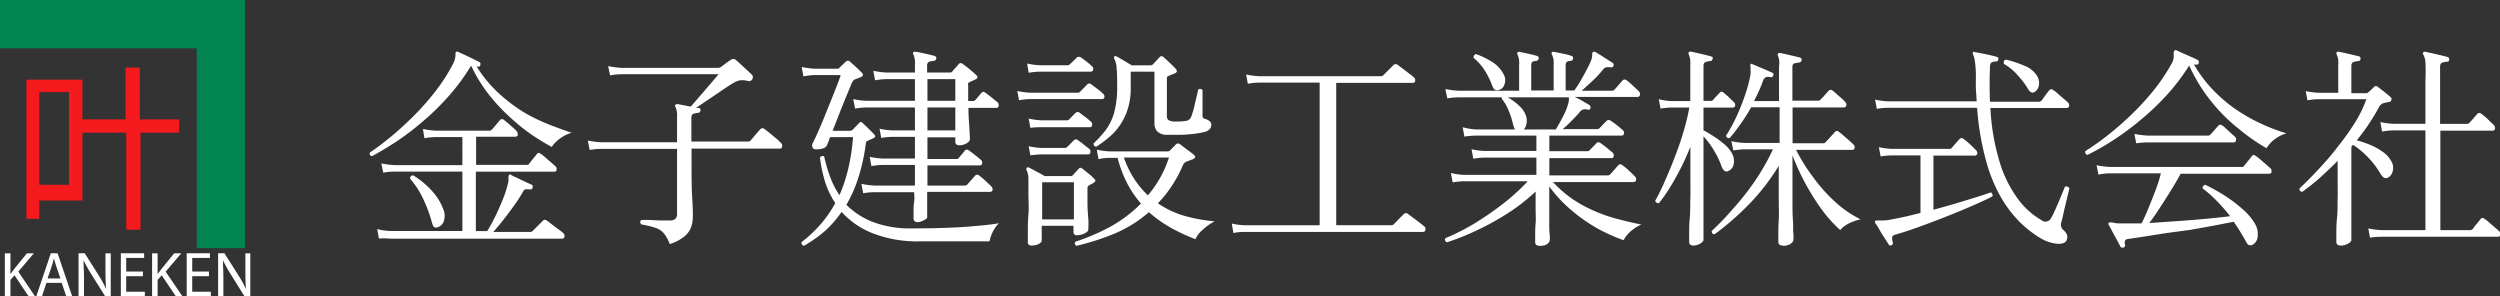
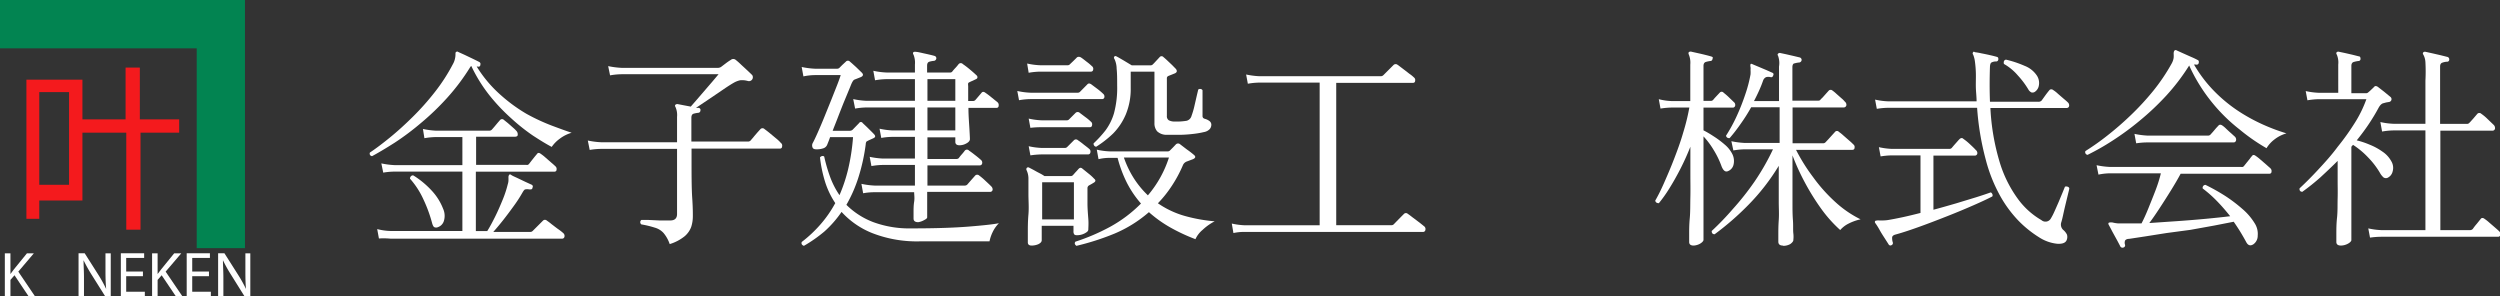
<svg xmlns="http://www.w3.org/2000/svg" viewBox="0 0 289.64 34.34">
  <rect x="0" y="0" width="289.64" height="34.34" fill="#333333" stroke="none" />
  <defs>
    <style>.cls-1{fill:#028451;}.cls-2{fill:#f41a1d;}.cls-3{fill:#fff;}</style>
  </defs>
  <g id="レイヤー_2" data-name="レイヤー 2">
    <g id="Layout">
      <polygon class="cls-1" points="0 0 0 5.6 22.79 5.6 22.79 28.75 28.38 28.75 28.38 5.6 28.38 1.42 28.38 0 0 0" />
      <path class="cls-2" d="M9.55,9.23v14h-5v2.12H3.06V9.23Zm-5,1.44V21.41H8V10.67Zm10,3.16v-6h1.65v6h4.56v1.54H16.28V26.61H14.63V15.37H9.34V13.83Z" />
      <path class="cls-3" d="M.56,29.35h.65v2.4h0c.13-.19.26-.37.39-.53l1.52-1.87h.8l-1.8,2.12,1.94,2.87H3.32L1.68,31.89l-.47.54v1.91H.56Z" />
-       <path class="cls-3" d="M5.38,32.77l-.52,1.57H4.2l1.69-5h.78l1.7,5H7.68l-.53-1.57ZM7,32.26l-.49-1.43c-.11-.33-.19-.62-.26-.91h0c-.07.29-.15.6-.25.9l-.49,1.44Z" />
      <path class="cls-3" d="M9.1,34.34v-5h.71l1.6,2.52a15.07,15.07,0,0,1,.89,1.62h0c-.06-.67-.08-1.28-.08-2.05V29.35h.61v5H12.2l-1.59-2.53a17.68,17.68,0,0,1-.93-1.67h0c0,.63.05,1.23.05,2.06v2.13Z" />
      <path class="cls-3" d="M16.56,32H14.62v1.8h2.16v.54H14v-5h2.7v.54H14.62v1.58h1.94Z" />
      <path class="cls-3" d="M17.62,29.35h.64v2.4h0c.14-.19.27-.37.4-.53l1.52-1.87H21l-1.81,2.12,1.95,2.87h-.76l-1.65-2.45-.47.54v1.91h-.64Z" />
      <path class="cls-3" d="M24.21,32H22.27v1.8h2.16v.54h-2.8v-5h2.69v.54H22.27v1.58h1.94Z" />
      <path class="cls-3" d="M25.27,34.34v-5H26l1.6,2.52a15.28,15.28,0,0,1,.9,1.62h0c-.06-.67-.07-1.28-.07-2.05V29.35H29v5h-.66l-1.58-2.53a15.69,15.69,0,0,1-.93-1.67h0c0,.63.05,1.23.05,2.06v2.13Z" />
      <path class="cls-3" d="M43.11,18.09a.29.29,0,0,1-.25-.42c.69-.46,1.47-1.05,2.33-1.75s1.74-1.5,2.64-2.39a29.83,29.83,0,0,0,2.56-2.88,20.74,20.74,0,0,0,2.08-3.22,2.16,2.16,0,0,0,.25-.67,2,2,0,0,0,.05-.44c0-.17,0-.27.08-.3a.18.18,0,0,1,.24,0l.77.35.94.45c.3.15.54.26.7.35a.26.26,0,0,1,.15.34c0,.19-.15.25-.32.2l-.1,0A14.6,14.6,0,0,0,58,11,18.51,18.51,0,0,0,61,13.19,22.86,22.86,0,0,0,64,14.58c.91.34,1.65.61,2.23.8a4.23,4.23,0,0,0-1.39.7,3.83,3.83,0,0,0-.92.94c-.65-.34-1.38-.79-2.19-1.32a22.45,22.45,0,0,1-2.51-2,21.91,21.91,0,0,1-2.5-2.64,17.51,17.51,0,0,1-2.12-3.42.49.49,0,0,0-.12.13,24.5,24.5,0,0,1-2.67,3.56,29.81,29.81,0,0,1-3.05,2.93,30.24,30.24,0,0,1-3,2.25C44.71,17.18,43.85,17.69,43.11,18.09Zm.79,9.54-.2-1.09a6.82,6.82,0,0,0,1.52.22h8.35V19.88H45.72A8.12,8.12,0,0,0,44.4,20l-.22-1.07a9.22,9.22,0,0,0,1.54.2h7.85V15.88H50.51a8.28,8.28,0,0,0-1.34.13L49,14.94a9.24,9.24,0,0,0,1.52.2H56.7A.41.41,0,0,0,57,15l.27-.31.4-.48.27-.31a.31.31,0,0,1,.45,0l.45.36.6.53a3.6,3.6,0,0,1,.39.38.57.57,0,0,1,.15.46c0,.14-.14.21-.32.21h-4.5v3.26h5.79a.56.56,0,0,0,.2,0,.4.4,0,0,0,.15-.12l.27-.35.39-.49.26-.31c.1-.15.25-.15.44,0a4.51,4.51,0,0,1,.49.38l.72.63c.24.2.39.34.46.41a.41.41,0,0,1,.15.41c0,.15-.12.23-.25.23H55.13v6.88h1.32c.28-.44.58-1,.91-1.66s.62-1.34.89-2a12.36,12.36,0,0,0,.58-1.77,1.58,1.58,0,0,0,.08-.44v-.31a.49.49,0,0,1,.07-.32c.05-.08.14-.09.25,0s.42.22.72.36l.9.43.72.33a.23.23,0,0,1,.12.35c0,.17-.15.23-.3.2l-.1,0a1.21,1.21,0,0,0-.42,0c-.1,0-.21.15-.35.39a15.38,15.38,0,0,1-1,1.54c-.39.54-.79,1.08-1.2,1.6s-.81,1-1.17,1.4h4.3a.37.37,0,0,0,.27-.12l.34-.34.53-.53.32-.32a.32.32,0,0,1,.45,0,6.36,6.36,0,0,1,.53.4c.28.21.55.43.84.63s.45.35.52.41a.42.42,0,0,1,.15.41.27.27,0,0,1-.28.24H45.24A8.46,8.46,0,0,0,43.9,27.63Zm6.83-1.31a.52.52,0,0,1-.41,0c-.1-.05-.19-.22-.26-.48a16.07,16.07,0,0,0-1-2.73,9.59,9.59,0,0,0-1.56-2.41.38.38,0,0,1,.12-.29.31.31,0,0,1,.26-.09,10.19,10.19,0,0,1,2.15,1.78,6.49,6.49,0,0,1,1.3,2.07,2,2,0,0,1,.09,1.45A1.1,1.1,0,0,1,50.73,26.32Z" />
      <path class="cls-3" d="M77.59,28.28A4,4,0,0,0,76.88,27a2.12,2.12,0,0,0-1-.62A10.91,10.91,0,0,0,74.31,26a.32.32,0,0,1,0-.52l.77,0,1.32.06,1.26,0q.78,0,.78-.75V17.25h-8.8a8.29,8.29,0,0,0-1.32.12l-.22-1.09a9.36,9.36,0,0,0,1.54.2h8.8V13.55a2.31,2.31,0,0,0-.18-1.15q-.11-.17,0-.27a.34.34,0,0,1,.25-.07l.67.13.85.16.68-.78.93-1.08.93-1.08.68-.81H72a8.24,8.24,0,0,0-1.32.13l-.22-1.07a9.83,9.83,0,0,0,1.54.2H83.23a.75.75,0,0,0,.3-.1l.58-.44a6.23,6.23,0,0,1,.56-.38.44.44,0,0,1,.57,0c.15.12.34.28.57.5s.48.44.72.67l.6.57a.37.37,0,0,1,.09.23.43.43,0,0,1-.06.27.45.45,0,0,1-.53.2,2.4,2.4,0,0,0-.88-.08,2.58,2.58,0,0,0-.76.3c-.23.13-.53.32-.91.57L82.86,11l-1.23.83-1,.67.18,0a.39.39,0,0,1,.14,0,.24.24,0,0,1,.2.3.27.27,0,0,1-.25.27,3.1,3.1,0,0,0-.53.1c-.18.05-.27.21-.27.47v2.76h6.56a.41.41,0,0,0,.28-.1l.32-.37c.15-.19.31-.37.47-.56l.37-.41a.33.33,0,0,1,.48,0c.11.08.3.22.56.43l.77.64a4.13,4.13,0,0,1,.55.52.39.39,0,0,1,.15.42c0,.17-.12.25-.27.25H80.12v1.19c0,1.86,0,3.38.08,4.56s.07,1.87.07,2.07a4,4,0,0,1-.19,1.25,2.61,2.61,0,0,1-.77,1.09A5.17,5.17,0,0,1,77.59,28.28Z" />
      <path class="cls-3" d="M93.14,28.48a.43.43,0,0,1-.25-.18.32.32,0,0,1,0-.27,14.66,14.66,0,0,0,2.14-2,13.48,13.48,0,0,0,1.74-2.5,9.64,9.64,0,0,1-1.2-2.53A15.59,15.59,0,0,1,95,18.24a.43.43,0,0,1,.24-.16.27.27,0,0,1,.25.06,18.22,18.22,0,0,0,.7,2.4,9.64,9.64,0,0,0,1.07,2.07,18.25,18.25,0,0,0,1-3,23.89,23.89,0,0,0,.57-3.72H96.17c-.06.18-.12.34-.18.49l-.14.35a.72.72,0,0,1-.43.44,2.32,2.32,0,0,1-.84.13c-.24,0-.39-.07-.44-.21a.6.6,0,0,1,0-.48c.15-.27.34-.67.58-1.21s.5-1.14.77-1.81l.81-2L97,9.82c.2-.51.33-.89.4-1.12h-3a6.88,6.88,0,0,0-1.32.15l-.2-1.09a9.24,9.24,0,0,0,1.52.2H97a.36.36,0,0,0,.25-.1l.35-.35L98,7.14a.31.31,0,0,1,.47,0c.16.13.4.35.71.63l.66.64c.21.21.18.39-.1.52l-.43.17L99,9.22a.47.47,0,0,0-.19.18,1.87,1.87,0,0,0-.16.3c-.07.16-.18.45-.35.85L97.7,12c-.21.53-.42,1.06-.63,1.61s-.42,1.06-.6,1.54h1.94a.5.5,0,0,0,.37-.12l.75-.77a.24.24,0,0,1,.42,0c.18.17.41.38.68.65s.5.49.66.67.13.32-.07.42-.5.22-.65.3-.19.1-.21.15a.67.67,0,0,0-.06.27,22,22,0,0,1-.87,3.91,16.09,16.09,0,0,1-1.37,3.1,8.87,8.87,0,0,0,3.1,2,12.12,12.12,0,0,0,4.48.73q4,0,6.61-.21t3.48-.39A3.71,3.71,0,0,0,115,26.9a4.56,4.56,0,0,0-.36,1.06h-8a14.23,14.23,0,0,1-5.55-.94,9.6,9.6,0,0,1-3.59-2.47,12.5,12.5,0,0,1-2,2.28A16.22,16.22,0,0,1,93.14,28.48Zm13.24-2.74q-.54,0-.54-.42c0-.11,0-.36,0-.73s0-.78.07-1.22,0-.81,0-1.1h-4.59a7.26,7.26,0,0,0-1.32.12l-.2-1.09a9.24,9.24,0,0,0,1.52.2H106V19.11h-3.72a8.12,8.12,0,0,0-1.32.13l-.2-1.07a9.24,9.24,0,0,0,1.52.2H106V15.86h-2.58a7.26,7.26,0,0,0-1.32.12l-.2-1.07a8.39,8.39,0,0,0,1.52.2H106V12.45h-5.61a8.12,8.12,0,0,0-1.32.13l-.22-1.1a8.77,8.77,0,0,0,1.54.2H106V9.17h-3.3a8.12,8.12,0,0,0-1.32.13l-.2-1.1a8.39,8.39,0,0,0,1.52.2H106V7.48a2.47,2.47,0,0,0-.17-1.16.21.21,0,0,1,0-.28A.3.3,0,0,1,106,6c.28,0,.65.1,1.11.2s.86.19,1.17.28a.28.28,0,0,1,.2.29.32.32,0,0,1-.27.28,2.56,2.56,0,0,0-.54.1c-.17.05-.26.2-.26.47V8.4h2.64a.31.31,0,0,0,.27-.1q.15-.2.36-.42a5,5,0,0,0,.38-.45.33.33,0,0,1,.5,0,10,10,0,0,1,.81.62c.34.28.59.51.76.67a.28.28,0,0,1,.11.25c0,.1-.08.17-.21.22l-.35.17a3.32,3.32,0,0,0-.35.16.3.3,0,0,0-.16.12,1,1,0,0,0,0,.32v.87q0,.45,0,.87h.54a.37.37,0,0,0,.28-.1l.37-.43.35-.41c.11-.15.27-.16.47,0a8.62,8.62,0,0,1,.7.53l.67.54a.43.43,0,0,1,.15.42c0,.17-.12.25-.25.25H112.2c0,.9.07,1.69.11,2.38s.06,1.1.06,1.25-.13.34-.4.48a1.6,1.6,0,0,1-.82.22c-.31,0-.47-.14-.47-.4v-.52h-3.23v2.51h3.36a.41.41,0,0,0,.27-.1,4.36,4.36,0,0,1,.36-.45,4.83,4.83,0,0,0,.34-.42.32.32,0,0,1,.49,0q.26.17.69.51c.29.22.51.41.68.56a.41.41,0,0,1,.15.41.27.27,0,0,1-.28.23h-6.06V21.5h4.33a.41.41,0,0,0,.27-.1l.47-.54.47-.53a.33.33,0,0,1,.45,0,7.35,7.35,0,0,1,.72.61c.31.29.56.52.72.69A.49.49,0,0,1,115,22a.29.29,0,0,1-.32.23h-7.26c0,.29,0,.65,0,1.08s0,.81,0,1.16,0,.6,0,.71-.13.21-.39.34A1.88,1.88,0,0,1,106.38,25.74Zm1.07-14.06h3.23V9.17h-3.23Zm0,3.43h3.23V12.45h-3.23Z" />
      <path class="cls-3" d="M118.06,11.61l-.2-1.07a8.39,8.39,0,0,0,1.52.2h5.49a.33.33,0,0,0,.25-.1l.84-.85a.33.33,0,0,1,.21-.12.54.54,0,0,1,.26.1l.71.53a7.42,7.42,0,0,1,.66.56.41.41,0,0,1,.15.4.25.25,0,0,1-.27.22h-8.3A8.12,8.12,0,0,0,118.06,11.61Zm1.47,16.84c-.3,0-.45-.12-.45-.37s0-.52,0-1.12,0-1.3.07-2.11,0-1.6,0-2.36,0-1.47,0-1.88a2.26,2.26,0,0,0-.22-.9.25.25,0,0,1,.05-.28.23.23,0,0,1,.27,0l.5.26c.21.12.44.25.68.37s.43.24.58.34H124a.38.38,0,0,0,.3-.1l.31-.35c.13-.13.24-.26.34-.37a.45.45,0,0,1,.21-.14c.06,0,.14,0,.26.11l.68.55a5.48,5.48,0,0,1,.66.6c.2.16.19.31,0,.44l-.3.18-.27.15a.37.37,0,0,0-.2.34c0,.5,0,1.08,0,1.74s.06,1.28.1,1.84,0,.95,0,1.17-.14.32-.41.47a1.88,1.88,0,0,1-.91.22.43.43,0,0,1-.31-.09.59.59,0,0,1-.09-.38v-.62h-3.68v1.67c0,.18-.13.33-.39.46A2,2,0,0,1,119.53,28.45Zm-.35-20L119,7.36a8.27,8.27,0,0,0,1.52.2h3.2a.34.34,0,0,0,.25-.13l.41-.39c.19-.19.32-.31.38-.38s.28-.13.48,0,.36.26.64.48a6.08,6.08,0,0,1,.62.52.38.38,0,0,1,.15.41.25.25,0,0,1-.27.23h-5.84A8.28,8.28,0,0,0,119.18,8.43Zm.2,6.38-.2-1.09a8.27,8.27,0,0,0,1.51.2h2.89a.36.36,0,0,0,.27-.1l.77-.77a.35.35,0,0,1,.47,0l.65.49a5.72,5.72,0,0,1,.64.53.38.38,0,0,1,.14.41c0,.16-.13.24-.26.24h-5.57A9.66,9.66,0,0,0,119.38,14.81Zm0,3.18-.2-1.07a8.27,8.27,0,0,0,1.51.2h2.69a.37.37,0,0,0,.27-.12l.77-.77a.33.33,0,0,1,.47,0,7.94,7.94,0,0,1,.67.5c.3.23.51.39.62.49a.39.39,0,0,1,.15.41.26.26,0,0,1-.27.24h-5.37A9.66,9.66,0,0,0,119.38,18Zm1.36,7.41h3.68V21.12h-3.68Zm4,3.08c-.23-.15-.28-.32-.15-.5a23.75,23.75,0,0,0,4-1.71,15.47,15.47,0,0,0,3.6-2.71,11.69,11.69,0,0,1-1.61-2.36,14.48,14.48,0,0,1-1.1-2.93h-.89a5.58,5.58,0,0,0-1.32.15l-.2-1.1a8.27,8.27,0,0,0,1.52.2h6.68a.36.36,0,0,0,.27-.1l.36-.36.34-.36a.36.36,0,0,1,.49,0l.77.59a10.31,10.31,0,0,1,.82.63c.24.2.2.36-.1.5l-.72.27a.78.78,0,0,0-.44.4,14.84,14.84,0,0,1-1.31,2.44,13.36,13.36,0,0,1-1.6,2,10.49,10.49,0,0,0,3.38,1.54,18.37,18.37,0,0,0,3.2.55,6.18,6.18,0,0,0-1.41,1,3,3,0,0,0-.82,1.07,21,21,0,0,1-2.88-1.34,14.24,14.24,0,0,1-2.51-1.79,14.85,14.85,0,0,1-4,2.49A29.46,29.46,0,0,1,124.72,28.48ZM127,17a.33.33,0,0,1-.24-.14.35.35,0,0,1-.06-.25,13.47,13.47,0,0,0,1.36-1.48,6.33,6.33,0,0,0,1-2,11.32,11.32,0,0,0,.37-3.23c0-.75,0-1.39-.06-1.94a2.71,2.71,0,0,0-.26-1.14.2.2,0,0,1,0-.27q.09-.11.27,0c.16.08.43.24.81.46l.93.56h2.19a.36.36,0,0,0,.27-.13c.1-.09.23-.24.4-.42l.37-.4a.29.29,0,0,1,.45,0c.11.09.26.22.44.39l.56.53.44.45c.16.22.13.38-.1.5l-.4.16-.35.14a.56.56,0,0,0-.15.1.33.33,0,0,0-.05.22v4.32a.55.55,0,0,0,.23.51,1.48,1.48,0,0,0,.74.14,6.7,6.7,0,0,0,1.33-.09.8.8,0,0,0,.56-.58,9.06,9.06,0,0,0,.3-1l.28-1.22c.09-.39.16-.66.19-.81a.33.33,0,0,1,.27-.07.28.28,0,0,1,.23.15c0,.19,0,.51,0,.93s0,.83,0,1.21,0,.65,0,.79a.38.38,0,0,0,.07.27.53.53,0,0,0,.25.12,1.52,1.52,0,0,1,.49.25.52.52,0,0,1,.21.4.78.78,0,0,1-.19.53,1.2,1.2,0,0,1-.66.34,9.72,9.72,0,0,1-1.22.21,15.07,15.07,0,0,1-1.56.11c-.55,0-1,0-1.52,0a1.58,1.58,0,0,1-1.13-.41,1.41,1.41,0,0,1-.31-.93V8.3H131v1.87a7.68,7.68,0,0,1-.57,3.09,7.11,7.11,0,0,1-1.47,2.21A12.07,12.07,0,0,1,127,17Zm6,5.62a12.73,12.73,0,0,0,2.43-4.37h-5.22a11.27,11.27,0,0,0,1.22,2.51A10.71,10.71,0,0,0,133,22.64Z" />
      <path class="cls-3" d="M142.9,27l-.19-1.1a8.27,8.27,0,0,0,1.51.2h8.67V9.57h-7a8.12,8.12,0,0,0-1.32.13l-.2-1.07a9.24,9.24,0,0,0,1.52.2H160a.43.43,0,0,0,.28-.13l1.19-1.19a.35.35,0,0,1,.45,0l.54.4.83.64a3.59,3.59,0,0,1,.51.41.38.38,0,0,1,.15.41c0,.15-.11.23-.25.23h-8.89V26.09h6.38a.37.37,0,0,0,.28-.1l.33-.34.54-.55.32-.32a.32.32,0,0,1,.45,0c.08.05.26.18.54.4l.84.63.51.41a.39.39,0,0,1,.14.41.26.26,0,0,1-.27.24H144.22A5.72,5.72,0,0,0,142.9,27Z" />
-       <path class="cls-3" d="M178.38,28.48c-.35,0-.52-.15-.52-.45,0-.07,0-.3,0-.7s0-.88.05-1.45,0-1.16,0-1.78,0-1.16,0-1.66v-.25a21.58,21.58,0,0,1-3.31,2.57,30.37,30.37,0,0,1-3.66,2,29,29,0,0,1-3.29,1.31.32.32,0,0,1-.2-.47A25.87,25.87,0,0,0,170.64,26,35.08,35.08,0,0,0,174,23.71,23.89,23.89,0,0,0,177,21h-7.38a8.12,8.12,0,0,0-1.32.13l-.2-1.09a7.46,7.46,0,0,0,1.52.22H178v-2h-6a8.1,8.1,0,0,0-1.31.13l-.2-1.1a8.27,8.27,0,0,0,1.51.2h6V15.71h-7a9,9,0,0,0-1.34.12l-.2-1.09A7.46,7.46,0,0,0,171,15h4.52a2.62,2.62,0,0,1-.22-.59,9.82,9.82,0,0,0-.49-1.54,5.68,5.68,0,0,0-.81-1.42.34.34,0,0,1,0-.17h-5a7.26,7.26,0,0,0-1.32.12l-.23-1.09a9.5,9.5,0,0,0,1.55.2H176v-3a2.31,2.31,0,0,0-.18-1.16.28.28,0,0,1,0-.28A.39.39,0,0,1,176,6l1,.21c.44.1.79.18,1.07.27a.27.27,0,0,1,.2.29.31.31,0,0,1-.27.28,1.24,1.24,0,0,0-.44.1c-.1.05-.16.2-.16.47v2.86H180v-3a2.14,2.14,0,0,0-.2-1.16.28.28,0,0,1,0-.28A.39.39,0,0,1,180,6l1.06.21c.44.1.79.18,1,.27a.27.27,0,0,1,.2.29.31.31,0,0,1-.27.28,1.24,1.24,0,0,0-.44.1c-.1.05-.16.2-.16.47v2.86h1a11.51,11.51,0,0,0,.66-1c.24-.42.48-.84.71-1.28A10.45,10.45,0,0,0,184.34,7a1.75,1.75,0,0,0,.13-.66c0-.16,0-.26.1-.31a.24.24,0,0,1,.27,0l.6.36.76.49.63.4a.28.28,0,0,1,.1.34.26.26,0,0,1-.33.18,1.37,1.37,0,0,0-.5,0,.62.62,0,0,0-.39.27,12,12,0,0,1-1.18,1.27c-.47.44-.9.83-1.28,1.17h3.5a.41.41,0,0,0,.28-.1l.47-.54L188,9.3a.33.33,0,0,1,.45,0c.16.12.4.32.72.61l.72.68A.52.52,0,0,1,190,11a.29.29,0,0,1-.32.23h-7.26a7,7,0,0,1,.9.46l.82.48a.32.32,0,0,1,.12.35.23.23,0,0,1-.35.17.93.93,0,0,0-.49,0,.79.79,0,0,0-.38.27q-.37.45-.93,1a13.31,13.31,0,0,1-1.06,1h4a.39.39,0,0,0,.27-.12l.82-.85a.37.37,0,0,1,.47,0,8,8,0,0,1,.7.5,8.51,8.51,0,0,1,.67.57.39.39,0,0,1,.17.41.26.26,0,0,1-.27.24H179.5v1.81h4.37a.37.37,0,0,0,.28-.1l.82-.84c.11-.12.27-.13.47,0l.69.52.67.55a.43.43,0,0,1,.15.44c0,.15-.11.23-.25.23h-7.2v2h6.78a.38.38,0,0,0,.28-.13c.08-.08.24-.25.47-.52l.47-.54a.32.32,0,0,1,.45,0,6.16,6.16,0,0,1,.74.61c.32.29.55.52.7.68a.45.45,0,0,1,.16.45c0,.15-.15.22-.34.22h-9.29a13.28,13.28,0,0,0,3.46,2.7,18,18,0,0,0,3.6,1.47q1.76.48,3.18.75a4.86,4.86,0,0,0-1.27.82,3.66,3.66,0,0,0-.79,1,20.42,20.42,0,0,1-3-1.35,18.87,18.87,0,0,1-3-2.09,15.7,15.7,0,0,1-2.61-2.79v.94c0,.48,0,1,0,1.58s0,1.12,0,1.66,0,1,.05,1.38,0,.62,0,.72-.13.3-.39.46A1.61,1.61,0,0,1,178.38,28.48Zm-4.72-18.06a.61.61,0,0,1-.42,0c-.13-.05-.26-.23-.37-.53A8.89,8.89,0,0,0,172,8.14a6.38,6.38,0,0,0-1.26-1.43.34.34,0,0,1,.28-.44,9.44,9.44,0,0,1,1.75.84,3.72,3.72,0,0,1,1.43,1.49,1.38,1.38,0,0,1,.12,1.12A.93.93,0,0,1,173.66,10.42ZM176.54,15h3.71c.23-.38.5-.86.8-1.44a7.25,7.25,0,0,0,.64-1.56,2.69,2.69,0,0,0,.08-.45,1.3,1.3,0,0,1,0-.27h-7.08a6.57,6.57,0,0,1,1.34,1,2.63,2.63,0,0,1,.8,1.27,1.72,1.72,0,0,1,0,.87A1.18,1.18,0,0,1,176.54,15Z" />
      <path class="cls-3" d="M196.22,28.45c-.35,0-.52-.14-.52-.42,0-.08,0-.37,0-.87s0-1.12.07-1.88.05-1.57.07-2.45,0-1.76,0-2.6V17a28.72,28.72,0,0,1-1.19,2.63c-.43.83-.86,1.59-1.29,2.27a15.62,15.62,0,0,1-1.17,1.64q-.37,0-.42-.3c.29-.5.63-1.16,1-2s.77-1.76,1.16-2.77.76-2,1.07-3.08a24.38,24.38,0,0,0,.72-2.93h-2a8.83,8.83,0,0,0-1.34.12l-.2-1.09a6.73,6.73,0,0,0,1.52.22h2.13V7.48a2.47,2.47,0,0,0-.17-1.16.28.28,0,0,1,0-.28A.37.37,0,0,1,196,6l1.08.24c.45.11.83.2,1.13.29s.23.14.2.29-.1.25-.28.25a3.61,3.61,0,0,0-.51.11c-.17.06-.26.21-.26.46v4.05h.85a.37.37,0,0,0,.27-.12c.08-.1.21-.25.39-.44s.29-.31.36-.38a.29.29,0,0,1,.47,0,6.7,6.7,0,0,1,.59.51l.58.56a.42.42,0,0,1,.16.42.28.28,0,0,1-.29.23h-3.38v2.63a11.82,11.82,0,0,1,1.11.65,10.87,10.87,0,0,1,1.35,1,3.46,3.46,0,0,1,.9,1.14,1.8,1.8,0,0,1,.12,1.19,1.05,1.05,0,0,1-.65.75c-.29.13-.54-.06-.74-.57a10.09,10.09,0,0,0-.91-1.88,9.27,9.27,0,0,0-1.18-1.58v4.45c0,.86,0,1.72,0,2.57s0,1.64,0,2.36,0,1.31,0,1.78,0,.74,0,.84-.13.28-.41.44A1.71,1.71,0,0,1,196.22,28.45Zm10.33,0c-.34,0-.52-.15-.52-.45,0-.07,0-.33,0-.8s0-1,.05-1.71,0-1.38,0-2.1,0-1.37,0-2V19.21a24.46,24.46,0,0,1-3.54,4.55,32.22,32.22,0,0,1-3.89,3.38c-.23,0-.34-.13-.34-.38a31.25,31.25,0,0,0,2.42-2.51A31.47,31.47,0,0,0,203.3,21a27,27,0,0,0,2.11-3.7h-3.28a8.1,8.1,0,0,0-1.31.13l-.23-1.07a9.52,9.52,0,0,0,1.54.2h4.05V12.43h-3.3a19.62,19.62,0,0,1-1.2,1.9A19.33,19.33,0,0,1,200.39,16a.41.41,0,0,1-.27-.05.34.34,0,0,1-.15-.23,18,18,0,0,0,1.23-2.25,24.77,24.77,0,0,0,1-2.53,15.47,15.47,0,0,0,.61-2.32,3.62,3.62,0,0,0,0-.51,1.58,1.58,0,0,0,0-.34.55.55,0,0,1,0-.32c0-.07.11-.08.25,0l.69.29.9.38.67.3c.15.05.19.16.12.32s-.12.23-.3.2a1,1,0,0,0-.53,0,.68.68,0,0,0-.34.38c-.13.38-.29.78-.47,1.18s-.38.81-.59,1.21h2.9v-4A2.47,2.47,0,0,0,206,6.47c-.07-.1-.07-.19,0-.25a.25.25,0,0,1,.25-.08l.7.15.87.2.71.17a.3.3,0,0,1,.2.3.32.32,0,0,1-.27.28,2.56,2.56,0,0,0-.54.1c-.17,0-.26.19-.26.44v3.88h3a.31.31,0,0,0,.25-.1c0-.05.15-.15.29-.31l.41-.46.27-.3a.31.31,0,0,1,.42,0,3.73,3.73,0,0,1,.45.37l.6.53a2.74,2.74,0,0,1,.39.39.45.45,0,0,1,.17.44.32.32,0,0,1-.34.23h-5.89v4.15h3.55a.37.37,0,0,0,.28-.13l.31-.33.47-.52.31-.34a.29.29,0,0,1,.45,0,4.63,4.63,0,0,1,.51.41l.71.62a5.4,5.4,0,0,1,.44.41.38.38,0,0,1,.15.41c0,.15-.11.23-.25.23h-6.53a21.17,21.17,0,0,0,2,3.19,18.46,18.46,0,0,0,2.56,2.86,12.41,12.41,0,0,0,2.92,2,5.65,5.65,0,0,0-1.36.48,3.13,3.13,0,0,0-1,.76A15.34,15.34,0,0,1,211,24.19a27,27,0,0,1-1.87-3A26.19,26.19,0,0,1,207.67,18v3.48c0,.63,0,1.29,0,2s0,1.35.05,2,0,1.15.05,1.57,0,.68,0,.78-.13.3-.38.46A1.65,1.65,0,0,1,206.55,28.48Z" />
      <path class="cls-3" d="M219.15,28.4a.24.24,0,0,1-.35-.1l-.46-.72c-.2-.31-.41-.63-.61-1a7.81,7.81,0,0,0-.47-.74.2.2,0,0,1,0-.25,1.08,1.08,0,0,1,.45-.05h.46a4.26,4.26,0,0,0,.58-.05c.48-.08,1.05-.19,1.7-.33s1.34-.31,2.05-.49V18h-3.28a9,9,0,0,0-1.34.12l-.2-1.07a8.39,8.39,0,0,0,1.52.2h6.63a.37.37,0,0,0,.28-.1l.27-.32.4-.45c.13-.15.22-.24.27-.29s.26-.18.42,0a6.1,6.1,0,0,1,.75.61c.31.29.55.52.69.68a.45.45,0,0,1,.17.44.3.3,0,0,1-.31.21H224V24.3c.9-.24,1.77-.49,2.63-.74l2.33-.71c.7-.22,1.26-.41,1.68-.56a.34.34,0,0,1,.18.19.28.28,0,0,1,0,.28c-.51.27-1.22.6-2.13,1s-1.91.82-3,1.25-2.15.84-3.23,1.23-2,.7-2.88.94c-.21.06-.33.16-.36.29a1.64,1.64,0,0,0,.06.58A.26.26,0,0,1,219.15,28.4Zm20.3-.62c-.12.35-.49.5-1.12.46a4.76,4.76,0,0,1-2.11-.76,12.78,12.78,0,0,1-2.34-1.88,13.9,13.9,0,0,1-2.13-2.87,17.91,17.91,0,0,1-1.69-4.24,31.46,31.46,0,0,1-1-6H218.75a8.27,8.27,0,0,0-1.31.12l-.2-1.07a8.27,8.27,0,0,0,1.51.2H229c0-.48-.06-1-.08-1.45s0-1,0-1.5c0-.72-.06-1.26-.11-1.64a3.13,3.13,0,0,0-.21-.82.21.21,0,0,1,0-.28c0-.06.1-.08.22,0a6.91,6.91,0,0,1,.74.13q.48.09,1,.21c.32.07.58.14.76.19s.2.11.2.29a.25.25,0,0,1-.28.25,1.08,1.08,0,0,0-.53.13c-.09.06-.14.21-.16.44-.05,1.46-.05,2.83,0,4.1h5.61a.48.48,0,0,0,.38-.15L237,11c.2-.27.35-.45.43-.55s.27-.17.47,0a3.34,3.34,0,0,1,.52.41l.66.57c.23.19.39.33.49.43a.46.46,0,0,1,.15.42.27.27,0,0,1-.28.23h-8.84a26,26,0,0,0,1.1,6.36,14.08,14.08,0,0,0,2.12,4.22,8.83,8.83,0,0,0,2.69,2.41.71.71,0,0,0,1.07-.15,6.61,6.61,0,0,0,.4-.76c.16-.35.33-.74.51-1.15l.47-1.13c.14-.34.23-.57.28-.68a.4.4,0,0,1,.3,0,.29.29,0,0,1,.2.17c0,.12-.07.36-.16.74l-.3,1.24c-.11.46-.2.87-.28,1.24s-.15.61-.18.71a.84.84,0,0,0,.2.89,1.7,1.7,0,0,1,.45.56A.93.93,0,0,1,239.45,27.78Zm-3.7-17.14a.49.49,0,0,1-.39.07.79.79,0,0,1-.36-.34,9.86,9.86,0,0,0-1.23-1.64,6,6,0,0,0-1.6-1.32.5.5,0,0,1,0-.32.29.29,0,0,1,.24-.18,12.44,12.44,0,0,1,2.16.72A3,3,0,0,1,236,8.78a1.57,1.57,0,0,1,.21,1.15A1.09,1.09,0,0,1,235.75,10.64Z" />
      <path class="cls-3" d="M241.86,17.94a.31.31,0,0,1-.25-.44,28.66,28.66,0,0,0,2.52-1.78,35.47,35.47,0,0,0,2.73-2.37,30.59,30.59,0,0,0,2.61-2.83,21.89,21.89,0,0,0,2.13-3.16,1.93,1.93,0,0,0,.23-.66,3.08,3.08,0,0,0,0-.48c0-.22.06-.34.12-.38a.19.19,0,0,1,.23,0l.75.34.92.41c.31.13.55.25.74.35a.22.22,0,0,1,.15.15.67.67,0,0,1,0,.2.25.25,0,0,1-.33.19h-.22a15.48,15.48,0,0,0,2.51,3.25,17.19,17.19,0,0,0,2.88,2.3,20.62,20.62,0,0,0,2.87,1.52,22.61,22.61,0,0,0,2.45.9,4.1,4.1,0,0,0-1.41.72,3.64,3.64,0,0,0-.9,1A22.15,22.15,0,0,1,259.47,15a19.54,19.54,0,0,1-3.19-3.13,19.49,19.49,0,0,1-2.65-4.28l0,0A23.86,23.86,0,0,1,251,11.05a30.37,30.37,0,0,1-3.1,2.93,31.67,31.67,0,0,1-3.16,2.32A28.16,28.16,0,0,1,241.86,17.94ZM246,28.68a.29.29,0,0,1-.35-.13c-.06-.13-.19-.37-.37-.71l-.55-1c-.18-.35-.32-.61-.42-.79s0-.2,0-.25a1,1,0,0,1,.54,0,3.42,3.42,0,0,0,.51.08c.19,0,.41,0,.66,0h1l1.09,0c.23-.44.49-1,.77-1.69s.56-1.38.84-2.11.48-1.38.63-2h-5.91a6.88,6.88,0,0,0-1.32.15l-.22-1.09a9.22,9.22,0,0,0,1.54.2h15.2a.56.56,0,0,0,.2,0,.4.4,0,0,0,.15-.12l.27-.34.39-.48a2.87,2.87,0,0,1,.26-.33c.1-.15.25-.15.44,0a4.51,4.51,0,0,1,.49.38l.72.62.46.41a.43.43,0,0,1,.15.41c0,.16-.12.24-.25.24H252.64c-.31.58-.69,1.23-1.13,1.94s-.88,1.4-1.32,2.07-.83,1.24-1.18,1.7l3.23-.22c1.15-.08,2.25-.17,3.32-.27s2-.2,2.82-.3c-.5-.63-1-1.21-1.53-1.75a14.13,14.13,0,0,0-1.65-1.46.33.33,0,0,1,.32-.42,22.77,22.77,0,0,1,2.3,1.29,17.45,17.45,0,0,1,2,1.52,6.92,6.92,0,0,1,1.4,1.64,2.26,2.26,0,0,1,.35,1.43,1.2,1.2,0,0,1-.5,1q-.53.34-.84-.27c-.24-.44-.47-.84-.71-1.23s-.49-.76-.73-1.11l-2.3.45-2.72.49L251,27l-2.47.39-1.84.28c-.27,0-.43.1-.49.21a.69.69,0,0,0,0,.48A.26.26,0,0,1,246,28.68Zm1.49-12.08-.2-1.09a9.39,9.39,0,0,0,1.52.2h7a.37.37,0,0,0,.27-.1l.28-.31.39-.46.28-.3c.11-.12.26-.12.44,0a3.14,3.14,0,0,1,.44.37c.19.18.38.36.58.53l.43.39a.47.47,0,0,1,.14.44.29.29,0,0,1-.32.23h-9.89A8.46,8.46,0,0,0,247.52,16.6Z" />
      <path class="cls-3" d="M271.22,28.45q-.54,0-.54-.42c0-.08,0-.38,0-.91s0-1.16.08-1.91.05-1.51.07-2.26,0-1.4,0-1.95V18.64c-.66.66-1.34,1.3-2,1.91a25.45,25.45,0,0,1-2.09,1.67c-.25,0-.36-.17-.32-.4.68-.63,1.4-1.35,2.16-2.17S270.1,18,270.84,17a27.94,27.94,0,0,0,2-2.8,13.71,13.71,0,0,0,1.32-2.71h-5.49a8.66,8.66,0,0,0-1.34.13l-.2-1.07a8.27,8.27,0,0,0,1.51.2h2.26V7.48a2.34,2.34,0,0,0-.17-1.16.21.21,0,0,1,0-.28A.3.3,0,0,1,271,6l.71.15.87.2.71.18c.13,0,.19.11.19.29a.24.24,0,0,1-.27.25,3.73,3.73,0,0,0-.52.11c-.18.06-.27.21-.27.46v3.16h1.69a.33.33,0,0,0,.24-.08,4.12,4.12,0,0,0,.35-.31c.13-.12.26-.24.37-.36s.24-.09.4,0l.75.58.74.61a.33.33,0,0,1-.15.57l-.36.06-.33.09q-.3.07-.57.57c-.32.6-.69,1.21-1.11,1.84s-.89,1.26-1.4,1.89a9.7,9.7,0,0,1,1.52.51,7,7,0,0,1,1.48.81,3.12,3.12,0,0,1,1,1.09,1.48,1.48,0,0,1,.16,1.2,1.07,1.07,0,0,1-.61.74.51.51,0,0,1-.44-.05,2,2,0,0,1-.43-.55,9.32,9.32,0,0,0-1.35-1.76,9.46,9.46,0,0,0-1.76-1.47l-.19.22v4c0,.6,0,1.27,0,2s0,1.47,0,2.16,0,1.29,0,1.78,0,.78,0,.88-.13.27-.39.41A1.79,1.79,0,0,1,271.22,28.45Zm3.36-.92-.2-1.07a8.27,8.27,0,0,0,1.51.2H281V15.11h-3.71a8.1,8.1,0,0,0-1.31.13l-.2-1.1a8.27,8.27,0,0,0,1.51.2H281v-5A20.08,20.08,0,0,0,281,7.22a2,2,0,0,0-.25-.9.19.19,0,0,1,0-.25A.29.29,0,0,1,281,6l.77.17,1,.23.8.2a.29.29,0,0,1,.19.3.24.24,0,0,1-.27.25,1.93,1.93,0,0,0-.53.11c-.18.06-.26.21-.26.46v6.63h3.1a.33.33,0,0,0,.27-.1c.09-.08.24-.25.48-.52l.47-.55a.32.32,0,0,1,.45,0,5.36,5.36,0,0,1,.73.61l.71.68a.52.52,0,0,1,.15.45.3.3,0,0,1-.33.22h-6V26.66h3.4a.44.44,0,0,0,.37-.15,5.6,5.6,0,0,1,.45-.58l.45-.56c.11-.15.27-.16.47,0a4.66,4.66,0,0,1,.52.41l.66.57c.22.19.38.33.48.43a.45.45,0,0,1,.15.43.25.25,0,0,1-.27.22H275.89A9.66,9.66,0,0,0,274.58,27.53Z" />
    </g>
  </g>
</svg>